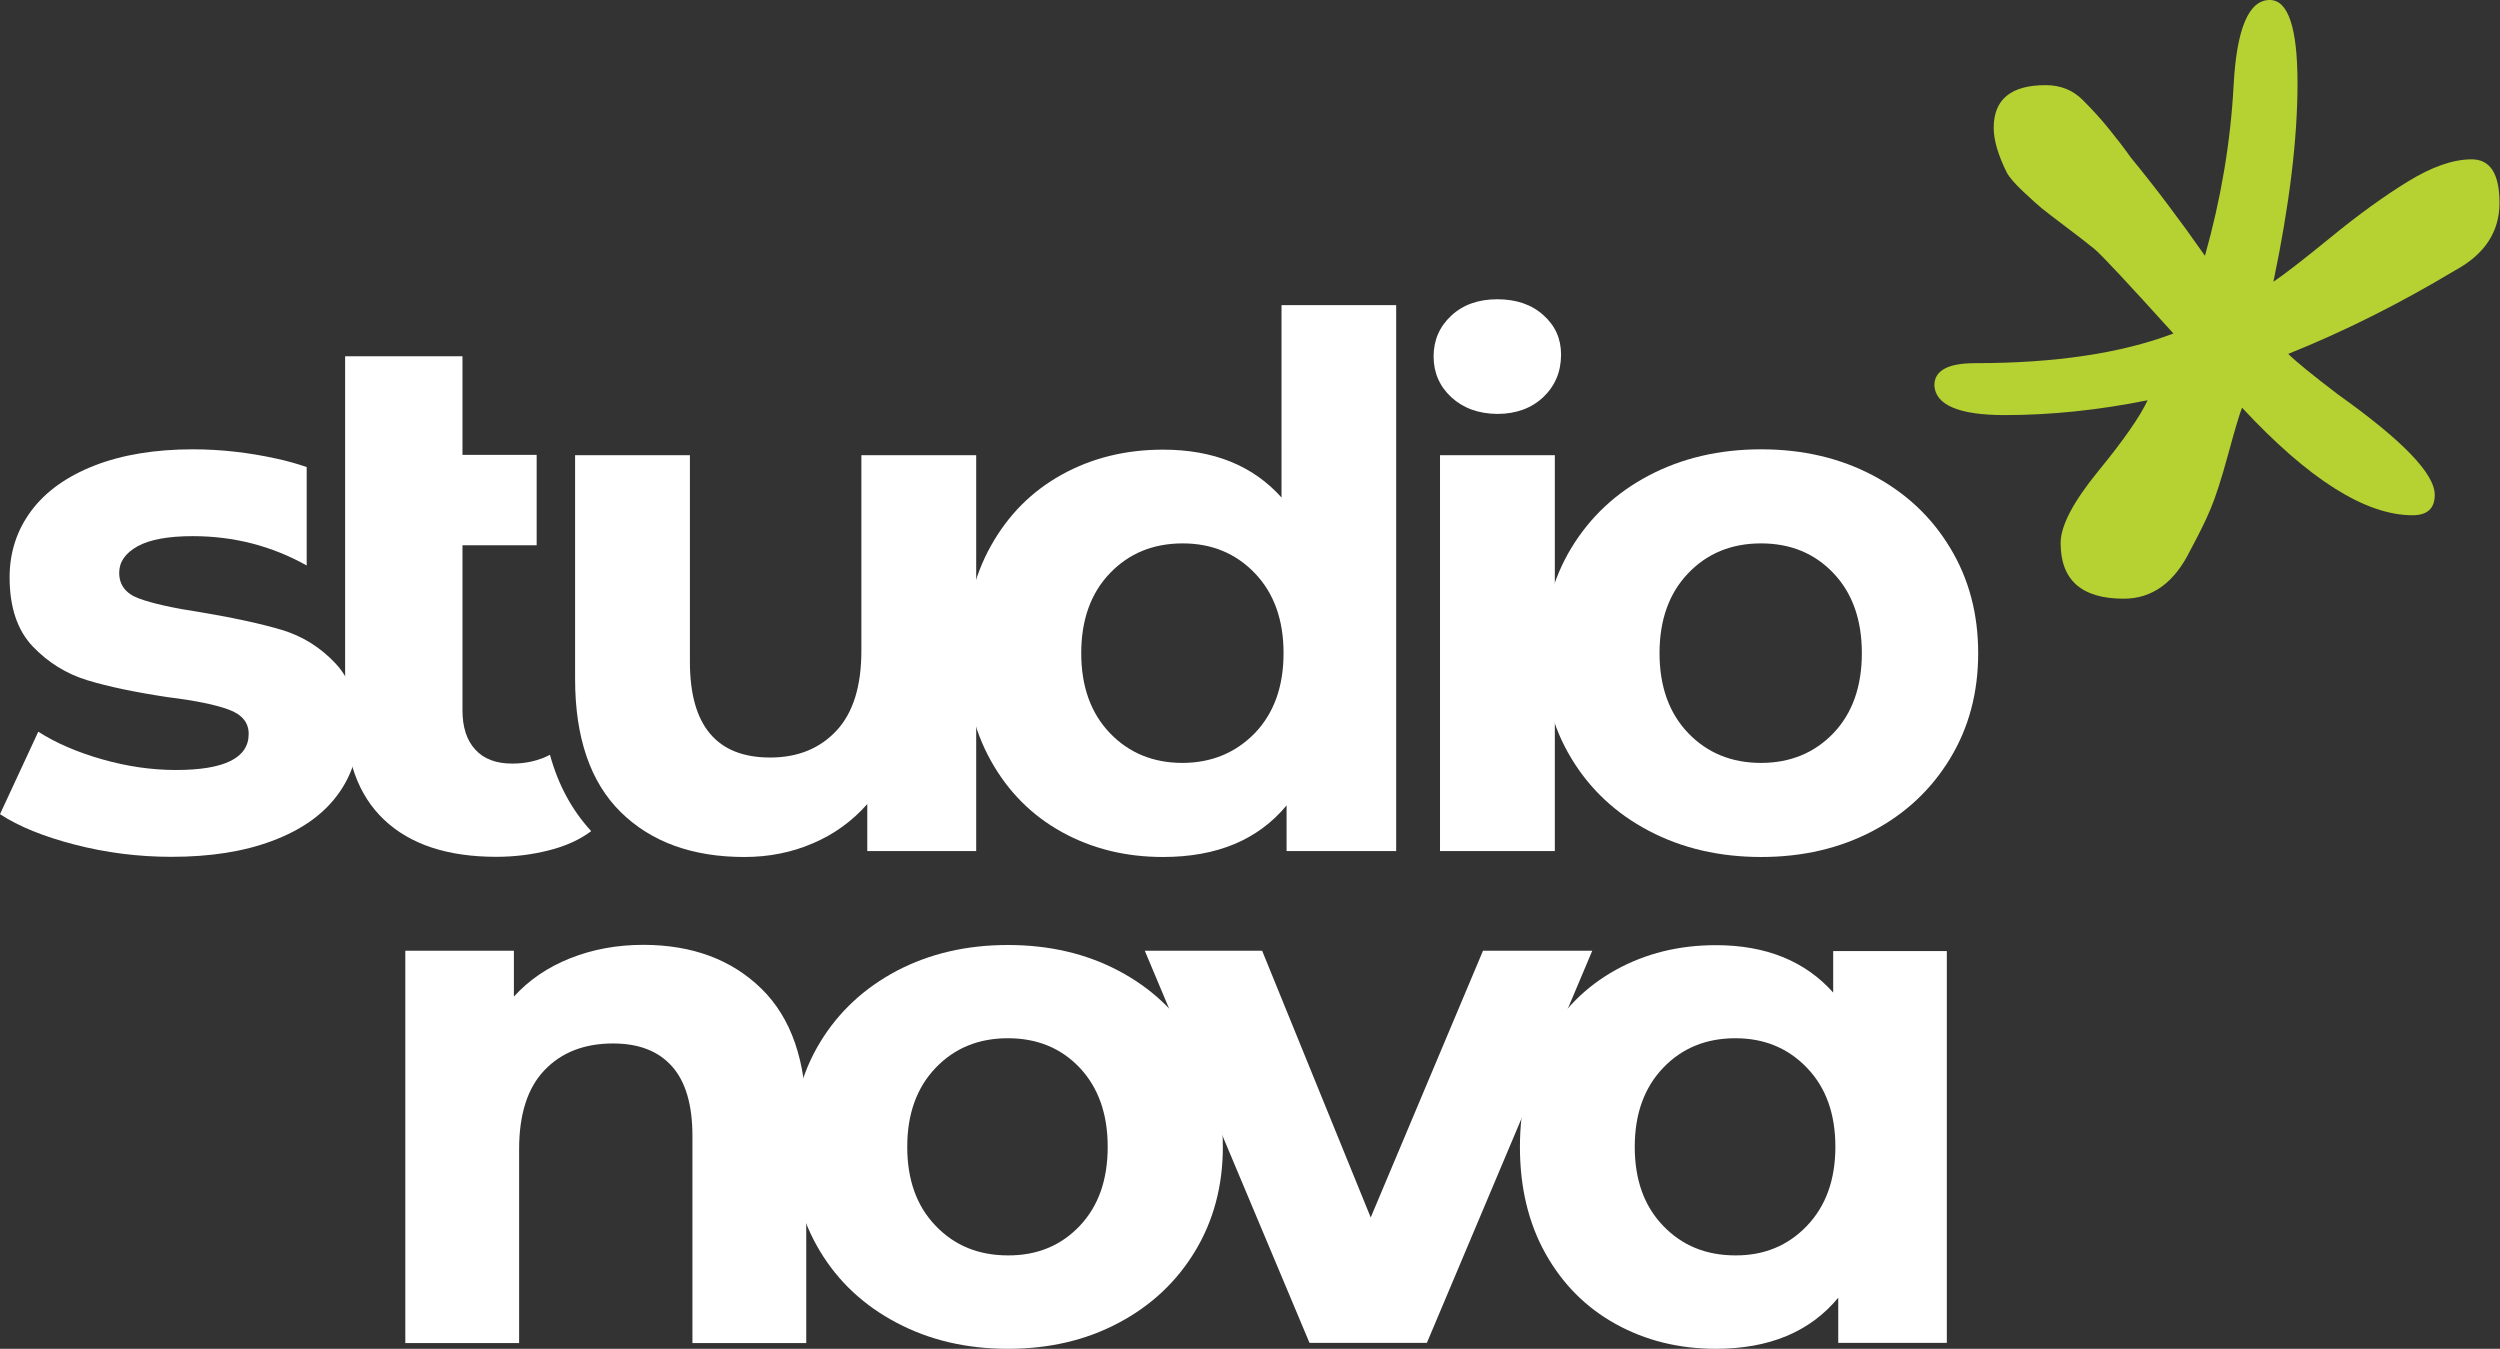
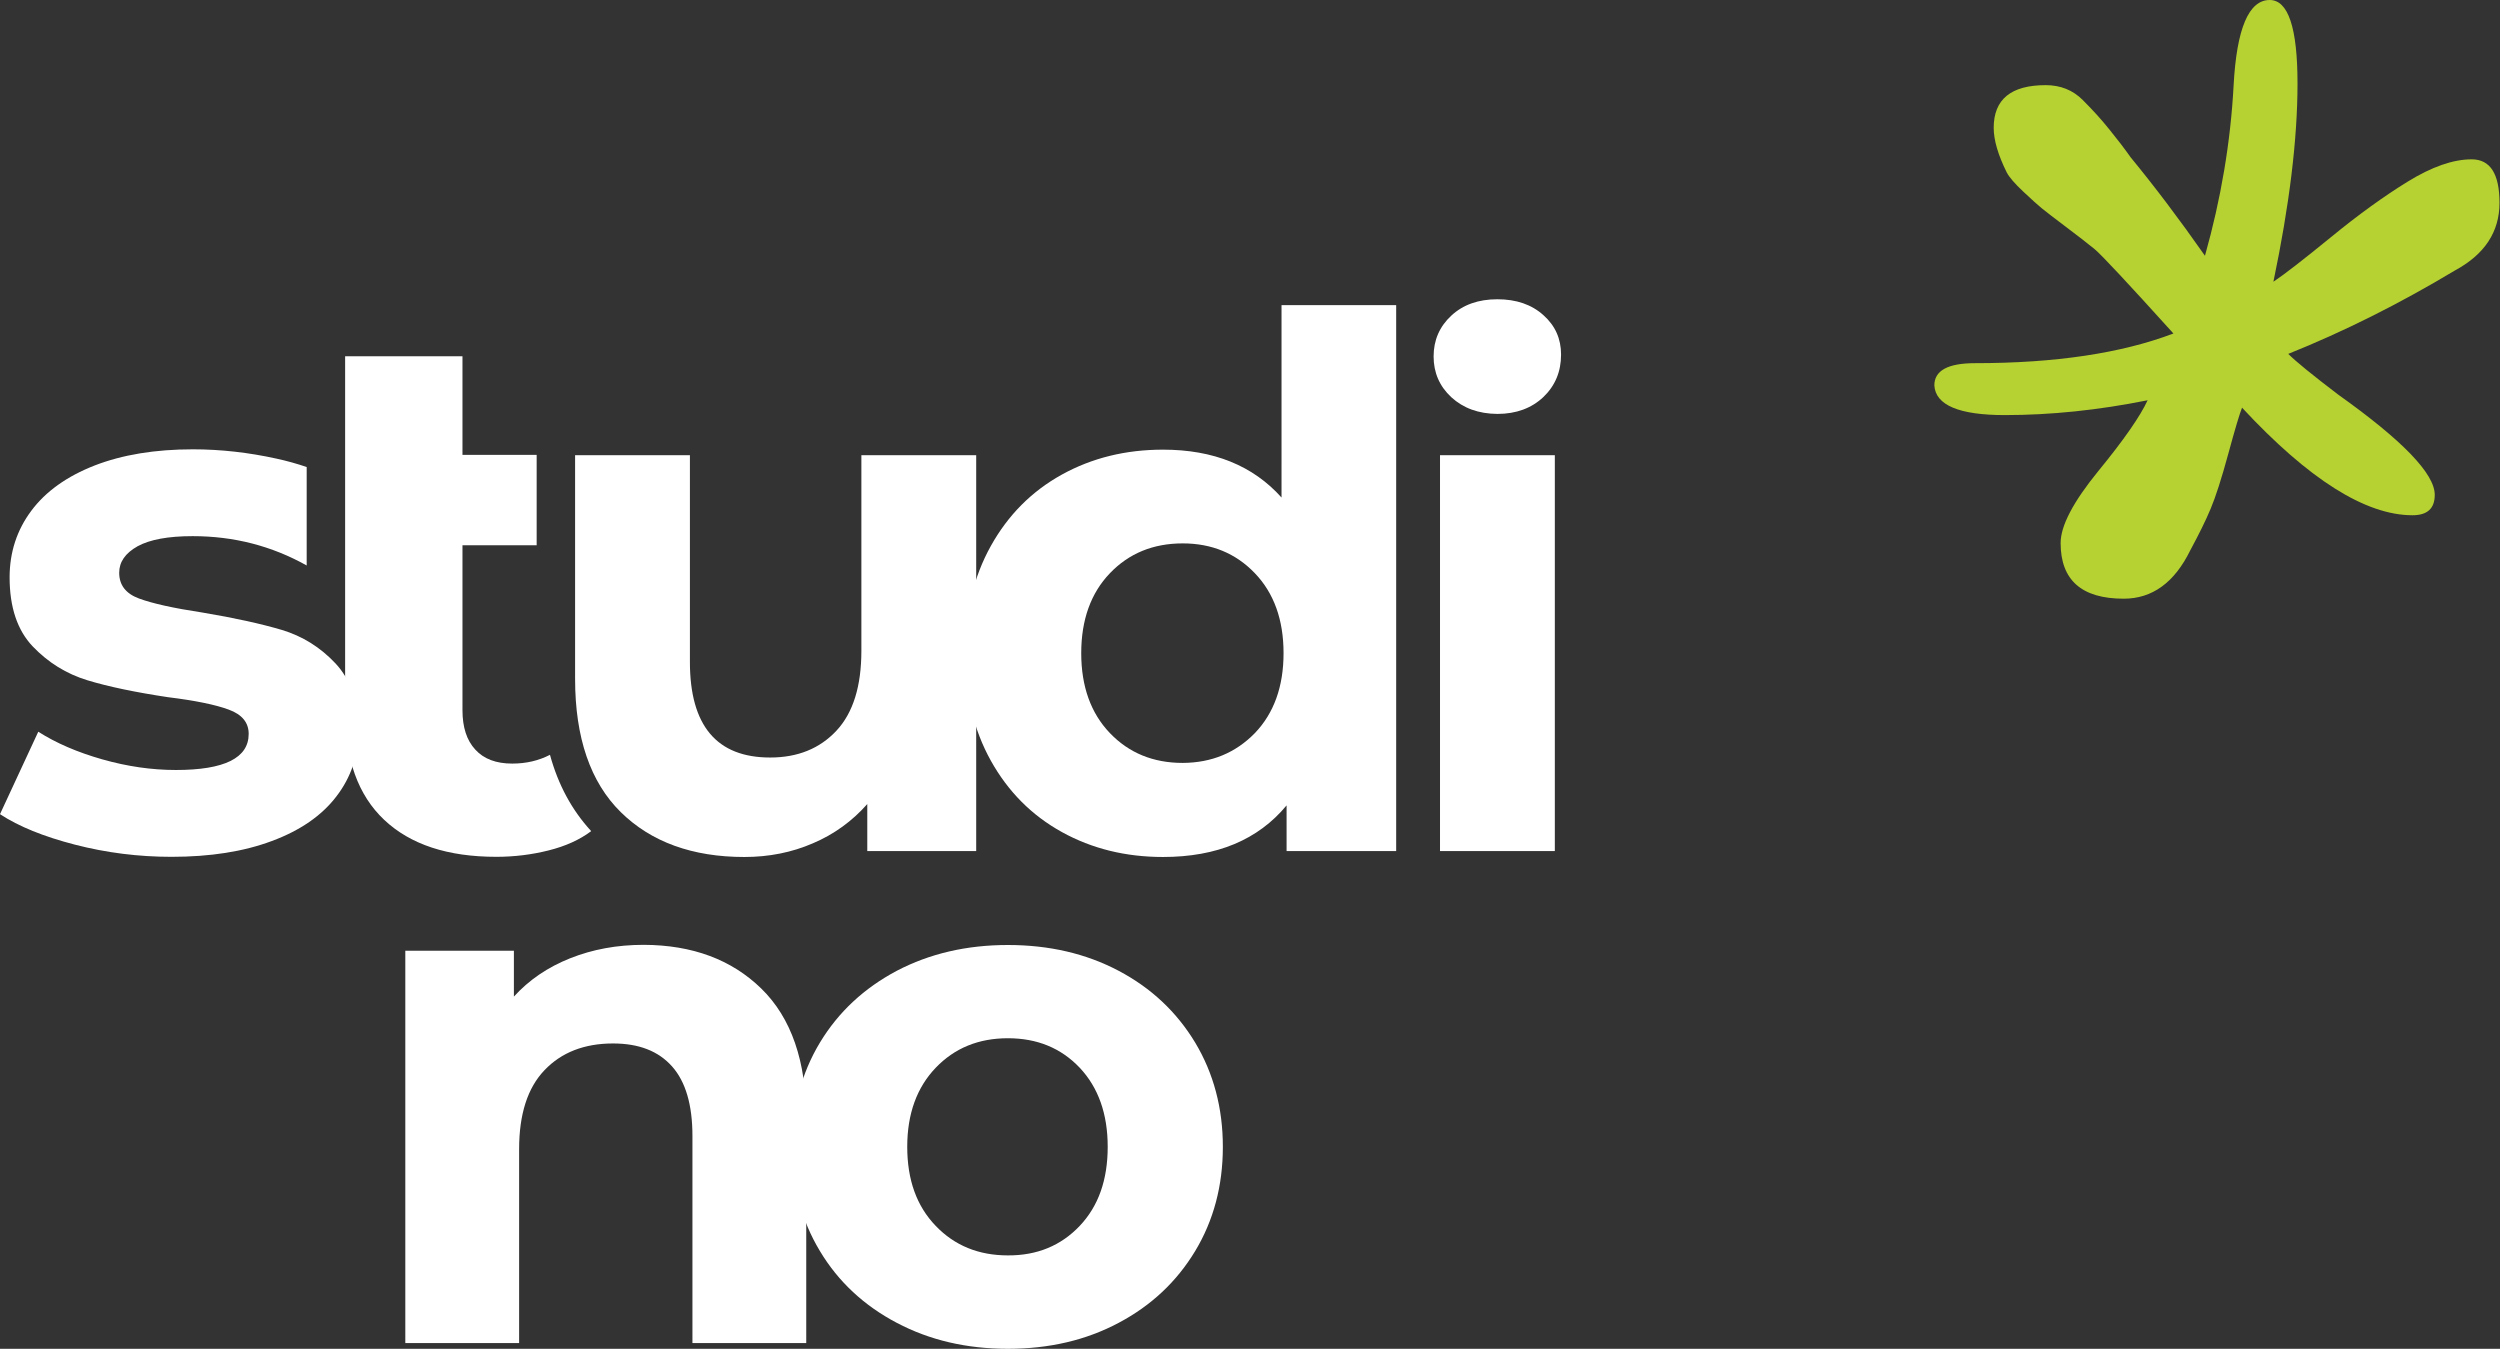
<svg xmlns="http://www.w3.org/2000/svg" version="1.1" id="Layer_1" x="0px" y="0px" viewBox="0 0 148.28 80" style="enable-background:new 0 0 148.28 80;" xml:space="preserve">
  <rect x="0" y="0" width="148.28" height="80" fill="#333333" stroke="none" />
  <style type="text/css">
	.st0{fill:#FFFFFF;}
	.st1{fill:#B6D132;}
</style>
  <g>
    <g>
-       <path class="st0" d="M115.47,56.39v23.26h-6.44v-2.68c-1.67,2.02-4.09,3.03-7.26,3.03c-2.19,0-4.17-0.49-5.94-1.47    c-1.77-0.98-3.16-2.38-4.17-4.19s-1.51-3.92-1.51-6.31c0-2.39,0.5-4.5,1.51-6.31c1.01-1.82,2.4-3.21,4.17-4.19    c1.77-0.98,3.75-1.47,5.94-1.47c2.97,0,5.29,0.94,6.96,2.81v-2.46H115.47z M107.17,72.71c1.12-1.17,1.69-2.73,1.69-4.69    c0-1.96-0.56-3.52-1.69-4.69c-1.12-1.17-2.54-1.75-4.24-1.75c-1.73,0-3.16,0.58-4.28,1.75c-1.12,1.17-1.69,2.73-1.69,4.69    c0,1.96,0.56,3.52,1.69,4.69c1.12,1.17,2.55,1.75,4.28,1.75C104.63,74.47,106.05,73.88,107.17,72.71z" />
-     </g>
+       </g>
    <path class="st0" d="M45.16,58.64c1.77,1.73,2.66,4.3,2.66,7.7v13.32h-6.75V67.38c0-1.84-0.4-3.22-1.21-4.13   c-0.81-0.91-1.97-1.36-3.5-1.36c-1.7,0-3.06,0.53-4.06,1.58c-1.01,1.05-1.51,2.62-1.51,4.69v11.5h-6.75V56.39h6.44v2.72   c0.89-0.98,2-1.74,3.33-2.27c1.33-0.53,2.78-0.8,4.37-0.8C41.06,56.05,43.39,56.91,45.16,58.64z" />
-     <path class="st0" d="M94.44,56.39l-9.81,23.26h-6.96l-9.77-23.26h6.96l6.44,15.82l6.66-15.82H94.44z" />
    <path class="st0" d="M57.9,27v23.48h-6.46v-2.79c-0.9,1.02-1.98,1.8-3.23,2.33c-1.25,0.54-2.6,0.81-4.06,0.81   c-3.08,0-5.53-0.89-7.33-2.66c-1.8-1.77-2.71-4.41-2.71-7.9V27h6.81v12.26c0,3.78,1.59,5.67,4.76,5.67c1.63,0,2.94-0.53,3.93-1.59   c0.99-1.06,1.48-2.64,1.48-4.74V27H57.9z" />
    <g>
      <path class="st0" d="M82.81,18.1v32.38h-6.5v-2.71c-1.69,2.04-4.13,3.06-7.33,3.06c-2.21,0-4.21-0.49-6-1.48    c-1.79-0.99-3.19-2.4-4.21-4.23c-1.02-1.83-1.53-3.96-1.53-6.37c0-2.42,0.51-4.54,1.53-6.37c1.02-1.83,2.42-3.24,4.21-4.23    c1.79-0.99,3.79-1.48,6-1.48c3,0,5.34,0.95,7.03,2.84V18.1H82.81z M74.43,43.48c1.13-1.18,1.7-2.76,1.7-4.74    c0-1.98-0.57-3.56-1.7-4.74c-1.13-1.18-2.56-1.77-4.28-1.77c-1.75,0-3.19,0.59-4.32,1.77c-1.13,1.18-1.7,2.76-1.7,4.74    c0,1.98,0.57,3.56,1.7,4.74c1.13,1.18,2.57,1.77,4.32,1.77C71.87,45.24,73.29,44.65,74.43,43.48z" />
    </g>
    <path class="st0" d="M86.08,23.56c-0.7-0.65-1.05-1.46-1.05-2.42s0.35-1.77,1.05-2.42c0.7-0.65,1.61-0.97,2.73-0.97   c1.12,0,2.03,0.31,2.73,0.94c0.7,0.62,1.05,1.4,1.05,2.34c0,1.01-0.35,1.85-1.05,2.52c-0.7,0.66-1.61,1-2.73,1   C87.69,24.54,86.79,24.21,86.08,23.56z M85.41,27h6.81v23.48h-6.81V27z" />
    <g>
-       <path class="st0" d="M97.8,49.28c-1.96-1.03-3.5-2.47-4.6-4.3c-1.11-1.83-1.66-3.91-1.66-6.24c0-2.33,0.55-4.41,1.66-6.24    c1.11-1.83,2.64-3.27,4.6-4.3c1.96-1.03,4.18-1.55,6.66-1.55c2.47,0,4.68,0.52,6.63,1.55c1.95,1.03,3.48,2.47,4.58,4.3    c1.11,1.83,1.66,3.91,1.66,6.24c0,2.33-0.55,4.41-1.66,6.24c-1.11,1.83-2.63,3.27-4.58,4.3c-1.95,1.03-4.16,1.55-6.63,1.55    C101.98,50.83,99.76,50.31,97.8,49.28z M108.75,43.48c1.12-1.18,1.68-2.76,1.68-4.74c0-1.98-0.56-3.56-1.68-4.74    c-1.12-1.18-2.55-1.77-4.3-1.77s-3.19,0.59-4.32,1.77c-1.13,1.18-1.7,2.76-1.7,4.74c0,1.98,0.57,3.56,1.7,4.74    c1.13,1.18,2.58,1.77,4.32,1.77S107.63,44.65,108.75,43.48z" />
-     </g>
+       </g>
    <g>
      <path class="st1" d="M125.96,35.51c-2.49,0-3.74-1.1-3.74-3.3c0-1.03,0.75-2.45,2.25-4.29c1.5-1.83,2.47-3.23,2.91-4.18    c-2.93,0.59-5.76,0.88-8.47,0.88c-2.71,0-4.11-0.59-4.18-1.76c0-0.88,0.8-1.32,2.42-1.32c4.76,0,8.68-0.59,11.76-1.76    c-2.71-3-4.27-4.67-4.67-5c-0.4-0.33-0.97-0.77-1.7-1.32c-0.73-0.55-1.21-0.92-1.43-1.1c-0.22-0.18-0.59-0.51-1.1-0.99    c-0.51-0.48-0.84-0.86-0.99-1.15c-0.51-1.03-0.77-1.91-0.77-2.64c0-1.69,1.03-2.53,3.08-2.53c0.88,0,1.61,0.29,2.2,0.88    c0.59,0.59,1.12,1.17,1.59,1.76c0.48,0.59,0.9,1.14,1.26,1.65c1.39,1.69,2.86,3.63,4.4,5.83c0.95-3.37,1.52-6.74,1.7-10.11    c0.18-3.37,0.9-5.06,2.14-5.06c1.1,0,1.65,1.65,1.65,4.95c0,3.3-0.48,7.22-1.43,11.76c0.66-0.44,1.79-1.32,3.41-2.64    c1.61-1.32,3.13-2.42,4.56-3.3s2.69-1.32,3.79-1.32c1.1,0,1.65,0.86,1.65,2.58c0,1.72-0.88,3.06-2.64,4.01    c-3.3,1.98-6.6,3.63-9.89,4.95c0.44,0.44,1.43,1.25,2.97,2.42c3.81,2.71,5.72,4.69,5.72,5.94c0,0.81-0.44,1.21-1.32,1.21    c-2.79,0-6.16-2.13-10.11-6.38c-0.15,0.37-0.42,1.28-0.82,2.75c-0.4,1.47-0.75,2.55-1.04,3.24c-0.29,0.7-0.7,1.52-1.21,2.47    C128.97,34.56,127.65,35.51,125.96,35.51z" />
    </g>
    <g>
      <path class="st0" d="M53.19,78.46c-1.94-1.02-3.47-2.44-4.56-4.26c-1.1-1.82-1.64-3.88-1.64-6.18c0-2.31,0.55-4.37,1.64-6.18    c1.1-1.82,2.62-3.23,4.56-4.26c1.95-1.02,4.14-1.53,6.59-1.53c2.45,0,4.64,0.51,6.57,1.53c1.93,1.02,3.44,2.44,4.54,4.26    c1.09,1.82,1.64,3.88,1.64,6.18c0,2.31-0.55,4.37-1.64,6.18c-1.1,1.82-2.61,3.24-4.54,4.26C64.42,79.49,62.23,80,59.78,80    C57.33,80,55.14,79.49,53.19,78.46z M64.04,72.71c1.11-1.17,1.66-2.73,1.66-4.69c0-1.96-0.56-3.52-1.66-4.69    c-1.11-1.17-2.53-1.75-4.26-1.75c-1.73,0-3.16,0.58-4.28,1.75c-1.12,1.17-1.69,2.73-1.69,4.69c0,1.96,0.56,3.52,1.69,4.69    c1.12,1.17,2.55,1.75,4.28,1.75C61.51,74.47,62.93,73.88,64.04,72.71z" />
    </g>
    <g>
      <path class="st0" d="M19.9,39.35c-0.9-0.96-1.96-1.62-3.19-1.99C15.49,37,13.92,36.65,12,36.33c-1.72-0.26-2.97-0.54-3.75-0.83    c-0.79-0.29-1.18-0.8-1.18-1.53c0-0.64,0.36-1.16,1.09-1.57C8.89,32,9.98,31.8,11.43,31.8c2.44,0,4.69,0.58,6.76,1.74v-5.84    c-0.56-0.19-1.15-0.36-1.8-0.5c-1.64-0.36-3.29-0.55-4.95-0.55c-2.24,0-4.18,0.32-5.83,0.96c-1.64,0.64-2.9,1.54-3.75,2.68    C1,31.44,0.57,32.76,0.57,34.24c0,1.78,0.46,3.14,1.37,4.1c0.92,0.96,2,1.63,3.25,2.01c1.25,0.38,2.84,0.71,4.76,1    c1.63,0.2,2.84,0.45,3.62,0.74c0.79,0.29,1.18,0.77,1.18,1.44c0,1.43-1.44,2.14-4.32,2.14c-1.43,0-2.88-0.21-4.36-0.63    s-2.75-0.97-3.8-1.64L0,48.29c1.11,0.73,2.59,1.33,4.45,1.81c1.86,0.48,3.77,0.72,5.72,0.72c2.3,0,4.28-0.31,5.96-0.94    c1.67-0.62,2.95-1.5,3.82-2.64c0.87-1.13,1.31-2.43,1.31-3.89C21.25,41.64,20.8,40.31,19.9,39.35z" />
    </g>
    <path class="st0" d="M32.62,44.77c-0.68,0.35-1.42,0.52-2.24,0.52c-0.95,0-1.68-0.27-2.19-0.83c-0.51-0.55-0.76-1.33-0.76-2.34   v-9.78h4.4v-5.36h-4.4v-5.85h-6.96v21.07c0,2.83,0.77,4.97,2.32,6.43c1.55,1.46,3.76,2.19,6.65,2.19c1.07,0,2.11-0.13,3.1-0.38   c1-0.25,1.84-0.63,2.52-1.14l-0.01-0.02C33.93,48.06,33.11,46.56,32.62,44.77z" />
  </g>
</svg>